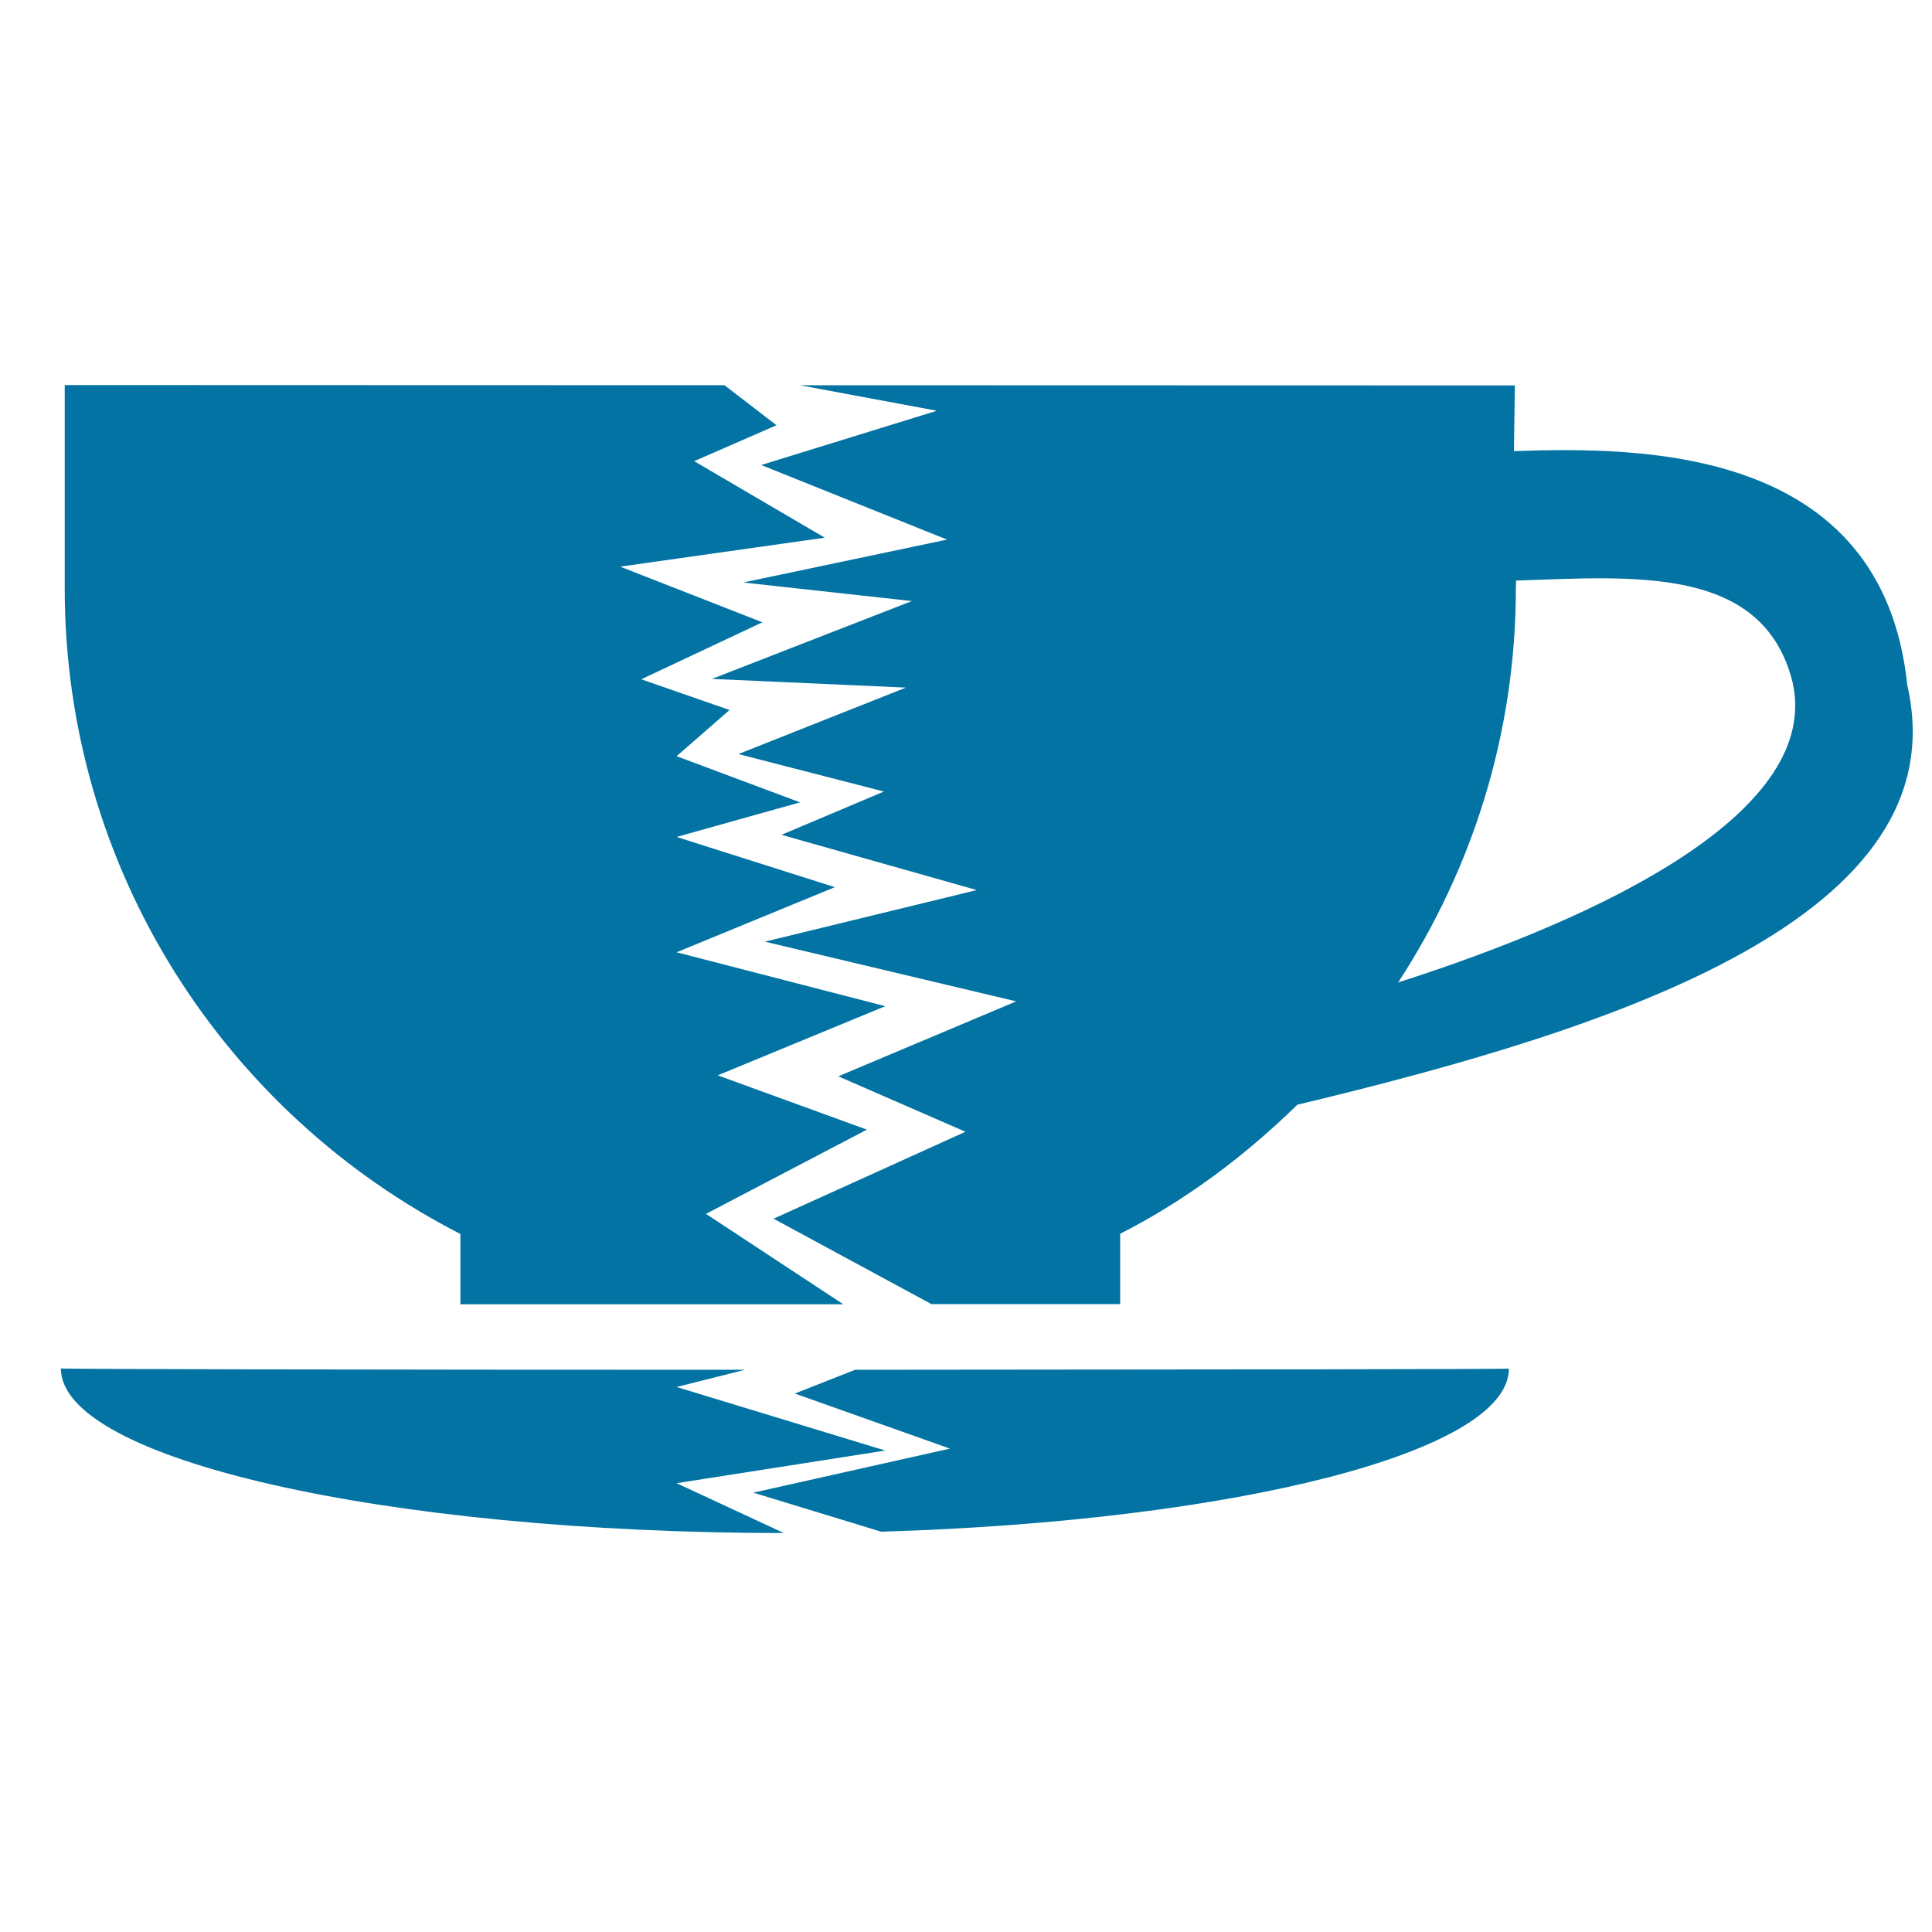
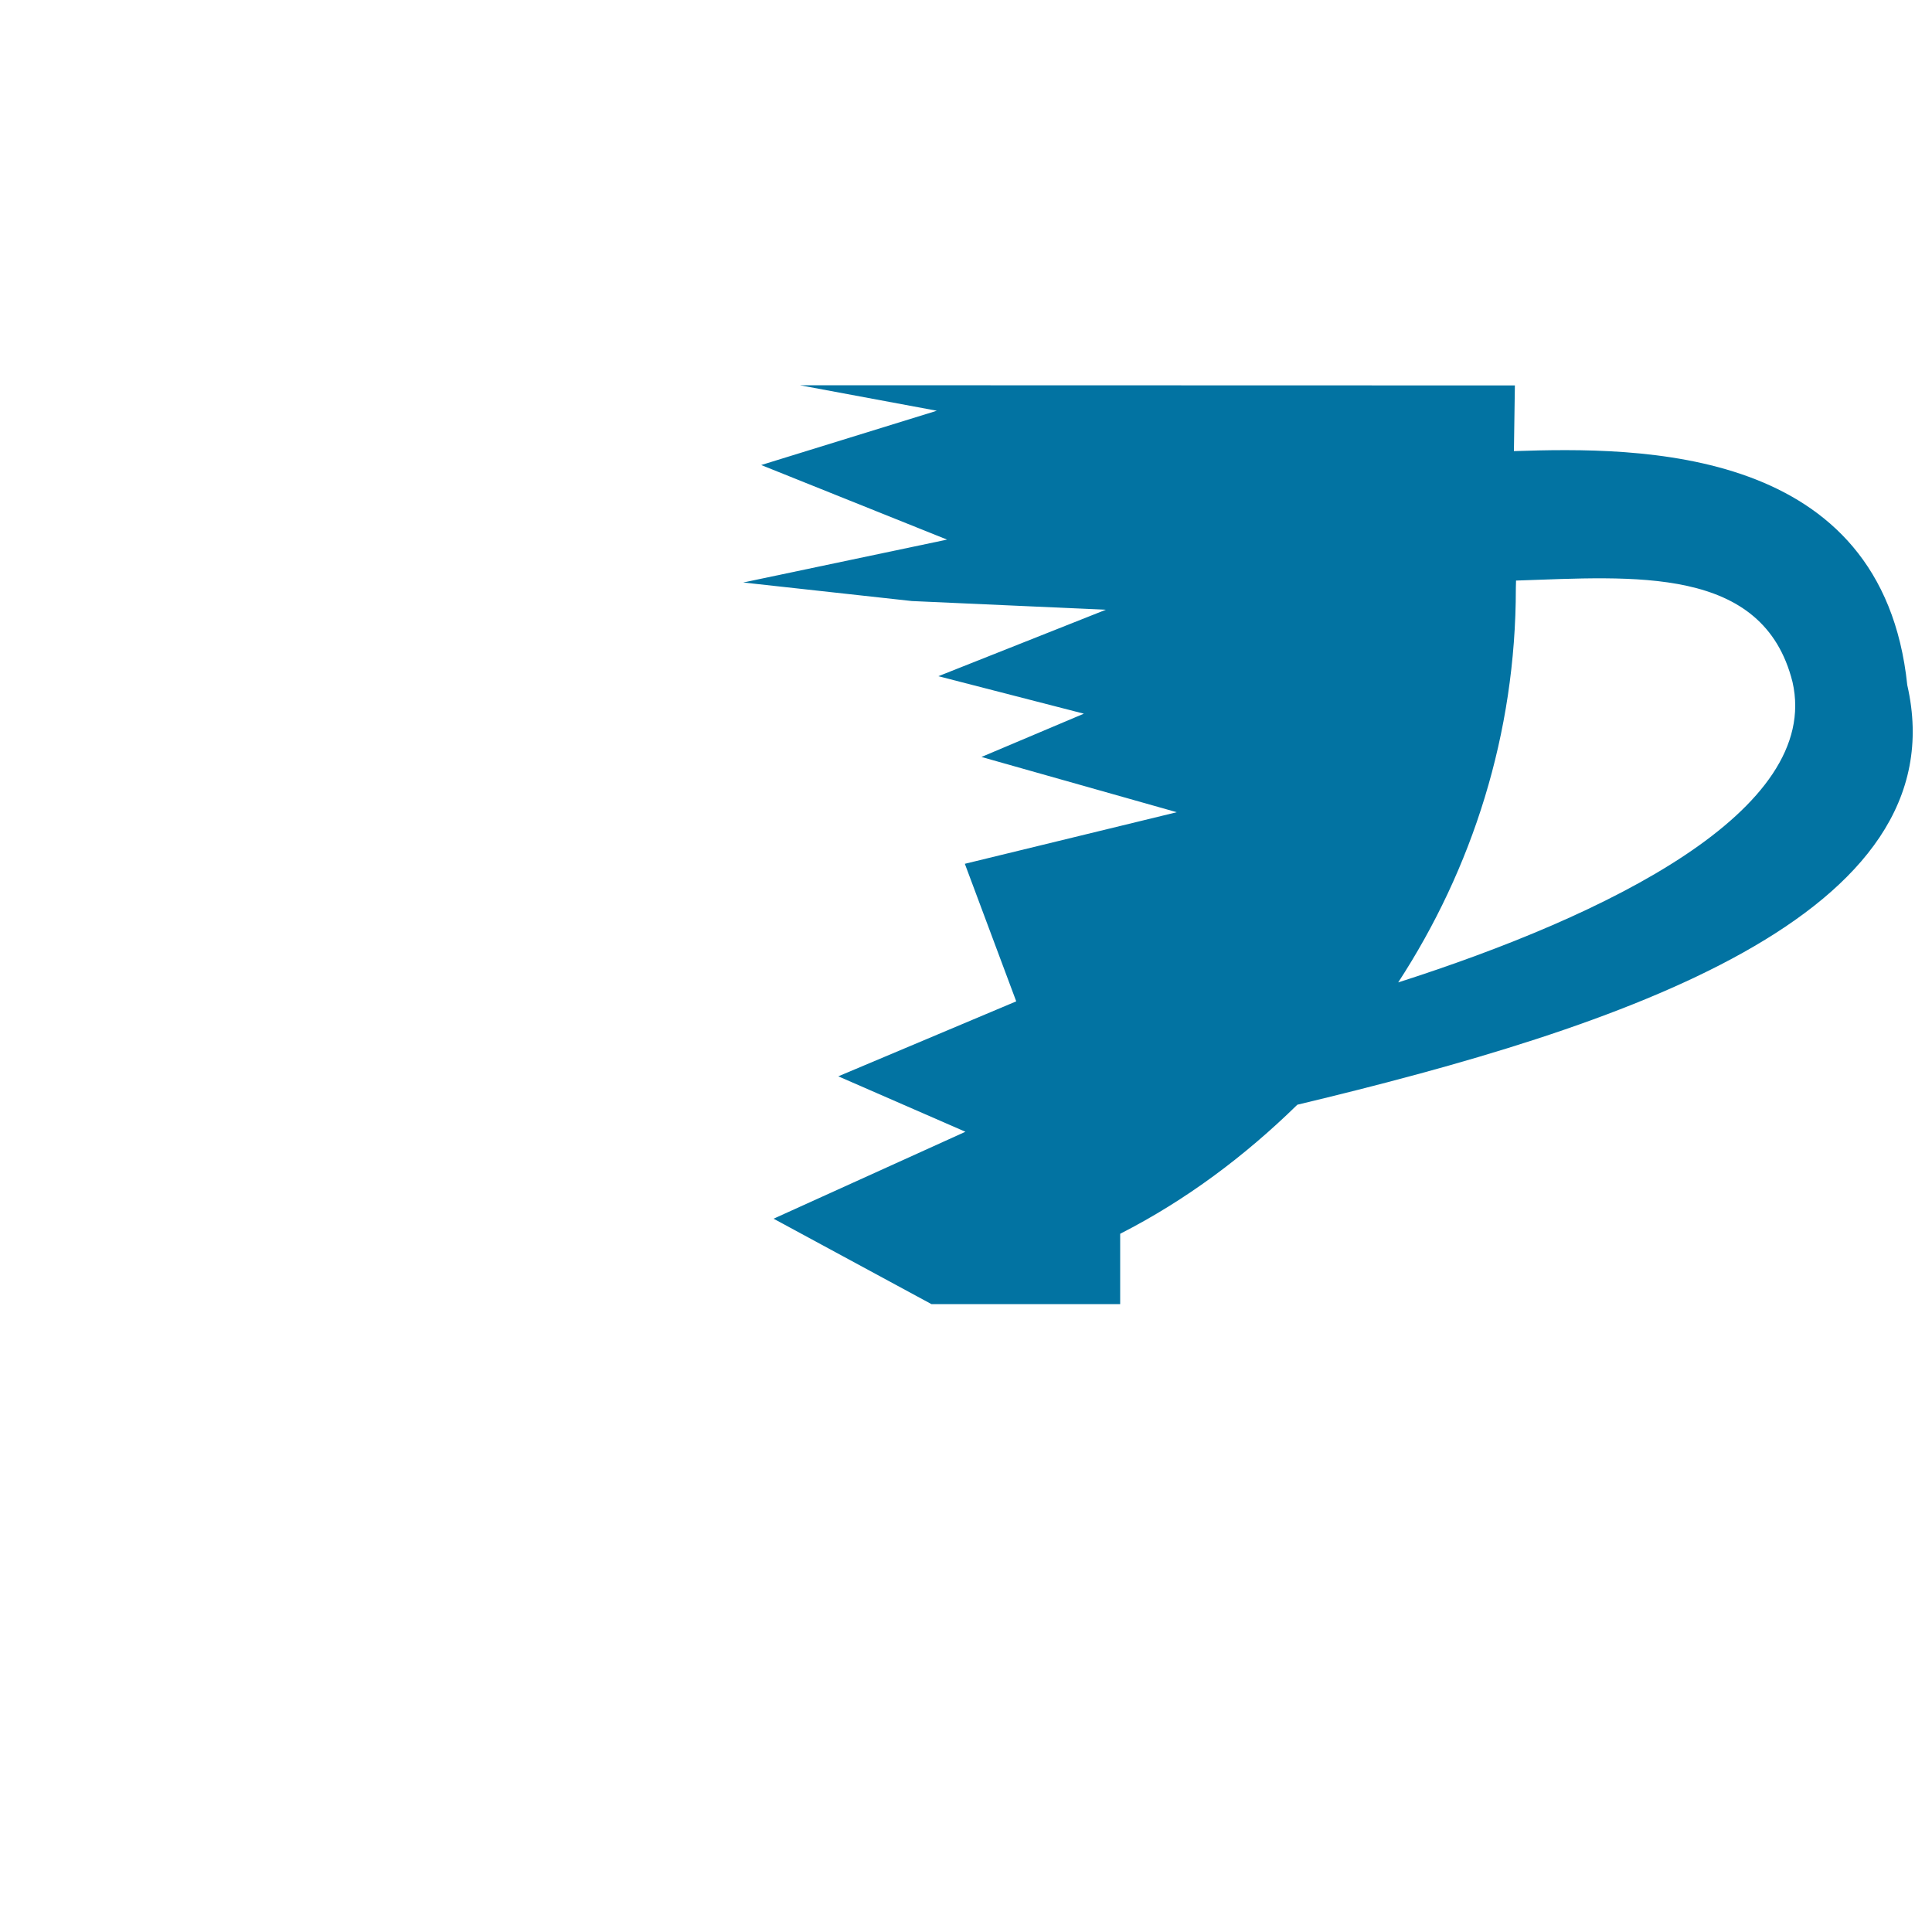
<svg xmlns="http://www.w3.org/2000/svg" viewBox="0 0 1000 1000" style="fill:#0273a2">
  <title>Crack Cup SVG icons</title>
  <path d="M10,800.7" />
-   <path d="M350.2,767.7l108-16.9l-108-32.9l35.4-8.9c-180.3,0-354.1-0.3-354.1-0.7c0,47,167.5,85.1,374.2,85.2L350.2,767.7z" />
-   <path d="M442.6,709l-31.2,12.3l80.3,28.5l-101.8,22.8l66.2,20.2c183.4-5.5,324.9-41.2,324.9-84.4C781,708.7,617.1,708.9,442.6,709z" />
-   <path d="M436.5,675.1l-71.1-46.8l83.3-43.6l-77.2-28.1l86.7-35.8l-108-27.9l81.9-33.7l-81.9-26l63.9-17.9l-63.9-23.9l27.4-23.9l-45.7-15.9l62.7-29.5L321,293.3l105.9-15l-67.6-39.6l42.6-18.6l-26.9-20.7l-341.5-0.1v105.2c0,145.9,83.3,272,204.8,334.2v36.4L436.5,675.1L436.5,675.1z" />
-   <path d="M987.2,354.6c-12.9-124-138.4-123.3-203.6-121.1c0.3-18.8,0.5-34,0.5-34L414,199.4l70.9,13.2L394,240.7l96.2,38.6l-105.5,22.2l87.3,9.6l-103.5,40.3l100.4,4.5l-86.7,34.4l75.3,19.4l-53,22.4l101.1,28.6l-109.7,26.7L526,518.3l-92.1,38.8l65.8,28.7l-99.3,45l81.7,44.2h97.7v-36.4c34.1-17.4,64.6-40.3,91.7-66.8C838.9,531.8,1014.5,474,987.2,354.6z M723.7,508.5c38.3-58.8,60.9-128.6,60.9-204c0,0.6,0-1,0.1-4c60.8-2,127.9-8.1,143.1,52.5C943,419.6,831.7,473.9,723.7,508.5z" />
+   <path d="M987.2,354.6c-12.9-124-138.4-123.3-203.6-121.1c0.3-18.8,0.5-34,0.5-34L414,199.4l70.9,13.2L394,240.7l96.2,38.6l-105.5,22.2l87.3,9.6l100.4,4.5l-86.7,34.4l75.3,19.4l-53,22.4l101.1,28.6l-109.7,26.7L526,518.3l-92.1,38.8l65.8,28.7l-99.3,45l81.7,44.2h97.7v-36.4c34.1-17.4,64.6-40.3,91.7-66.8C838.9,531.8,1014.5,474,987.2,354.6z M723.7,508.5c38.3-58.8,60.9-128.6,60.9-204c0,0.6,0-1,0.1-4c60.8-2,127.9-8.1,143.1,52.5C943,419.6,831.7,473.9,723.7,508.5z" />
</svg>